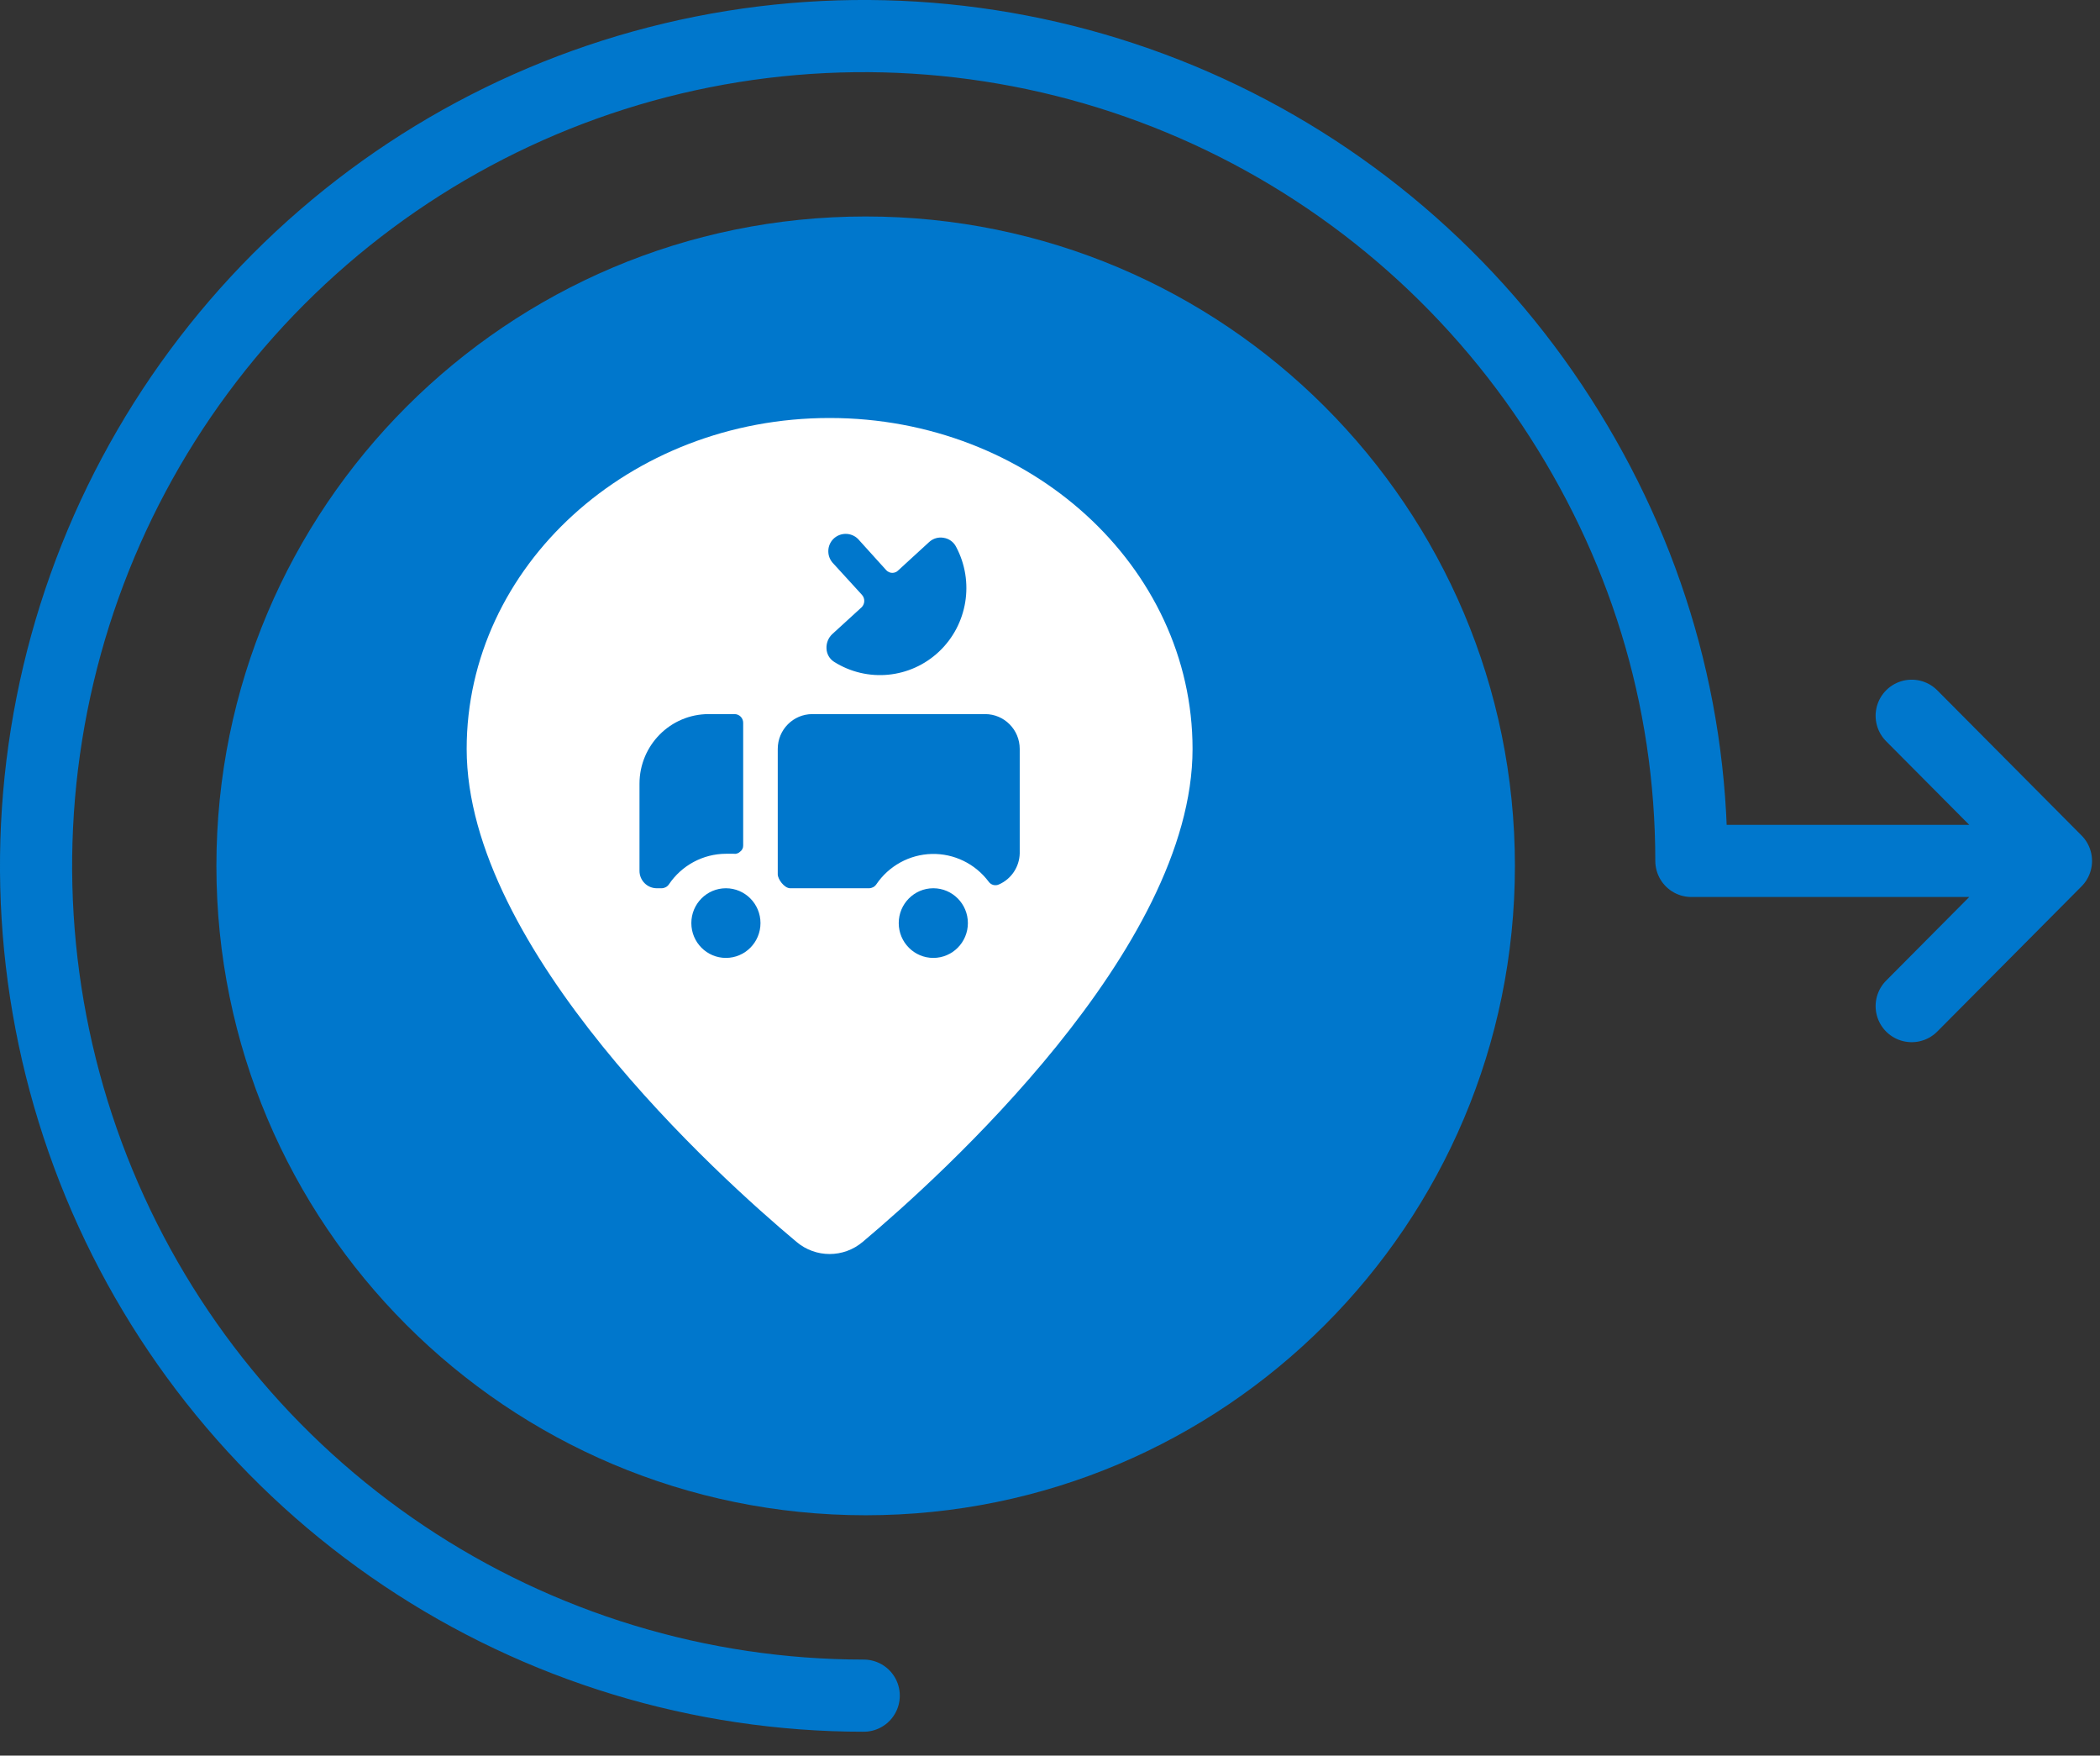
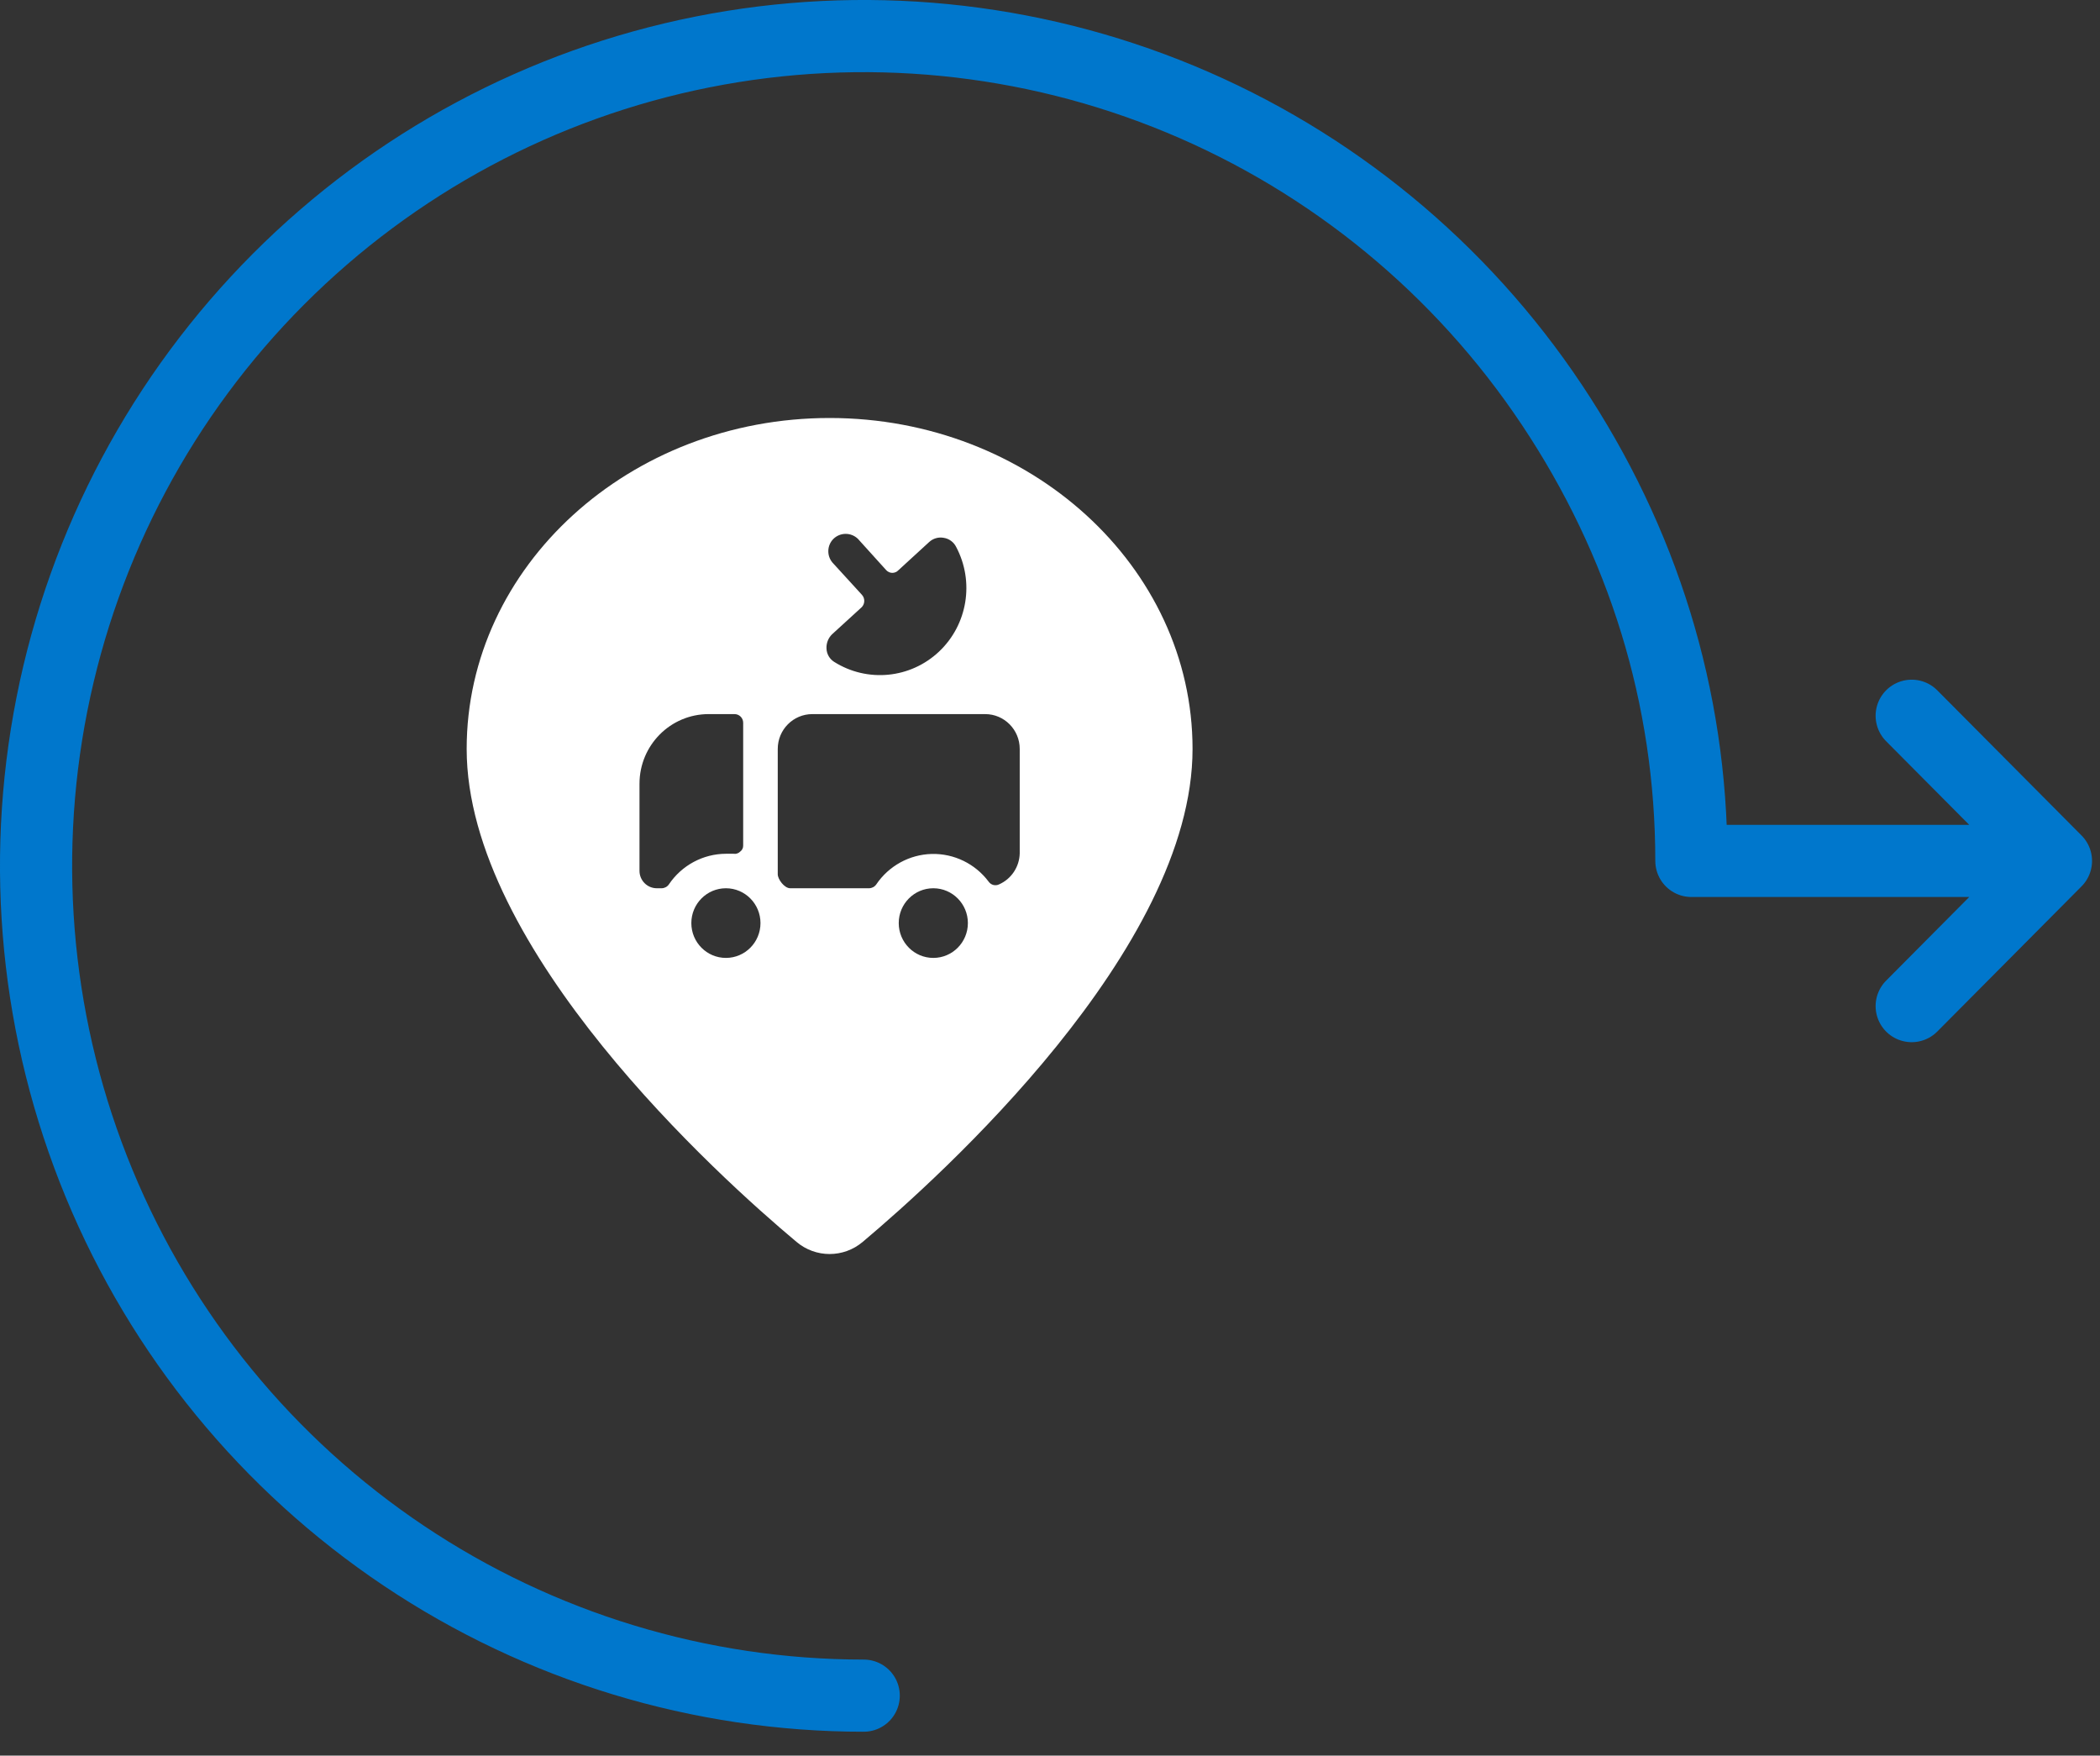
<svg xmlns="http://www.w3.org/2000/svg" width="67" height="56" viewBox="0 0 67 56" fill="none">
  <rect x="0" y="0" width="67" height="56" fill="#333333" stroke="none" />
-   <path fill-rule="evenodd" clip-rule="evenodd" d="M6.904 27.619C6.904 39.059 16.178 48.333 27.619 48.333C39.059 48.333 48.333 39.059 48.333 27.619C48.333 16.179 39.059 6.905 27.619 6.905C16.178 6.905 6.904 16.179 6.904 27.619Z" fill="#0077CC" />
  <path fill-rule="evenodd" clip-rule="evenodd" d="M26.468 13.333C20.083 13.333 14.889 18.067 14.889 23.889C14.889 30.278 22.939 37.544 25.41 39.611C26.021 40.13 26.916 40.13 27.527 39.611C29.998 37.533 38.048 30.278 38.048 23.889C38.048 18.067 32.854 13.333 26.468 13.333ZM26.612 21.111C26.467 21.019 26.376 20.861 26.369 20.689C26.36 20.518 26.424 20.352 26.546 20.233L27.494 19.367C27.601 19.255 27.601 19.078 27.494 18.967L26.59 17.978C26.485 17.873 26.427 17.731 26.427 17.583C26.427 17.435 26.485 17.293 26.59 17.189C26.808 16.976 27.155 16.976 27.373 17.189L28.277 18.189C28.327 18.242 28.397 18.273 28.47 18.273C28.543 18.273 28.613 18.242 28.663 18.189L29.645 17.289C29.77 17.174 29.941 17.124 30.108 17.155C30.279 17.181 30.427 17.288 30.505 17.444C31.095 18.554 30.871 19.926 29.958 20.786C29.045 21.646 27.671 21.779 26.612 21.111ZM21.34 28.211C21.287 28.287 21.201 28.332 21.109 28.333H20.954C20.65 28.333 20.403 28.084 20.403 27.778V25C20.403 23.773 21.39 22.778 22.609 22.778H23.436C23.588 22.778 23.711 22.902 23.711 23.055V26.967C23.714 27.046 23.677 27.121 23.612 27.167C23.557 27.221 23.479 27.246 23.403 27.233H23.16C22.43 27.236 21.749 27.602 21.34 28.211ZM23.16 30.555C22.551 30.555 22.057 30.058 22.057 29.444C22.057 28.831 22.551 28.333 23.16 28.333C23.769 28.333 24.263 28.831 24.263 29.444C24.263 30.058 23.769 30.555 23.16 30.555ZM29.777 30.555C29.168 30.555 28.674 30.058 28.674 29.444C28.674 28.831 29.168 28.333 29.777 28.333C30.386 28.333 30.88 28.831 30.88 29.444C30.88 30.058 30.386 30.555 29.777 30.555ZM32.534 27.222C32.523 27.653 32.265 28.039 31.872 28.211C31.756 28.267 31.616 28.229 31.542 28.122C31.113 27.55 30.438 27.222 29.727 27.239C29.016 27.257 28.357 27.619 27.957 28.211C27.904 28.287 27.818 28.332 27.726 28.333H25.211C25.024 28.333 24.814 28.044 24.814 27.889V23.889C24.814 23.275 25.308 22.778 25.917 22.778H31.431C32.04 22.778 32.534 23.275 32.534 23.889V27.222Z" fill="white" />
  <path d="M27.557 54.087C22.334 54.087 17.229 52.535 12.886 49.626C8.544 46.718 5.159 42.584 3.161 37.748C1.162 32.911 0.639 27.59 1.658 22.455C2.677 17.321 5.192 12.605 8.885 8.903C12.578 5.201 17.283 2.68 22.405 1.659C27.528 0.638 32.837 1.162 37.662 3.165C42.487 5.169 46.611 8.561 49.513 12.914C52.415 17.267 53.963 22.226 53.963 27.461L65.595 27.461M65.595 27.461L60.992 32.092M65.595 27.461L60.992 22.831" stroke="#0077CC" stroke-width="2.302" stroke-linecap="round" stroke-linejoin="round" />
</svg>